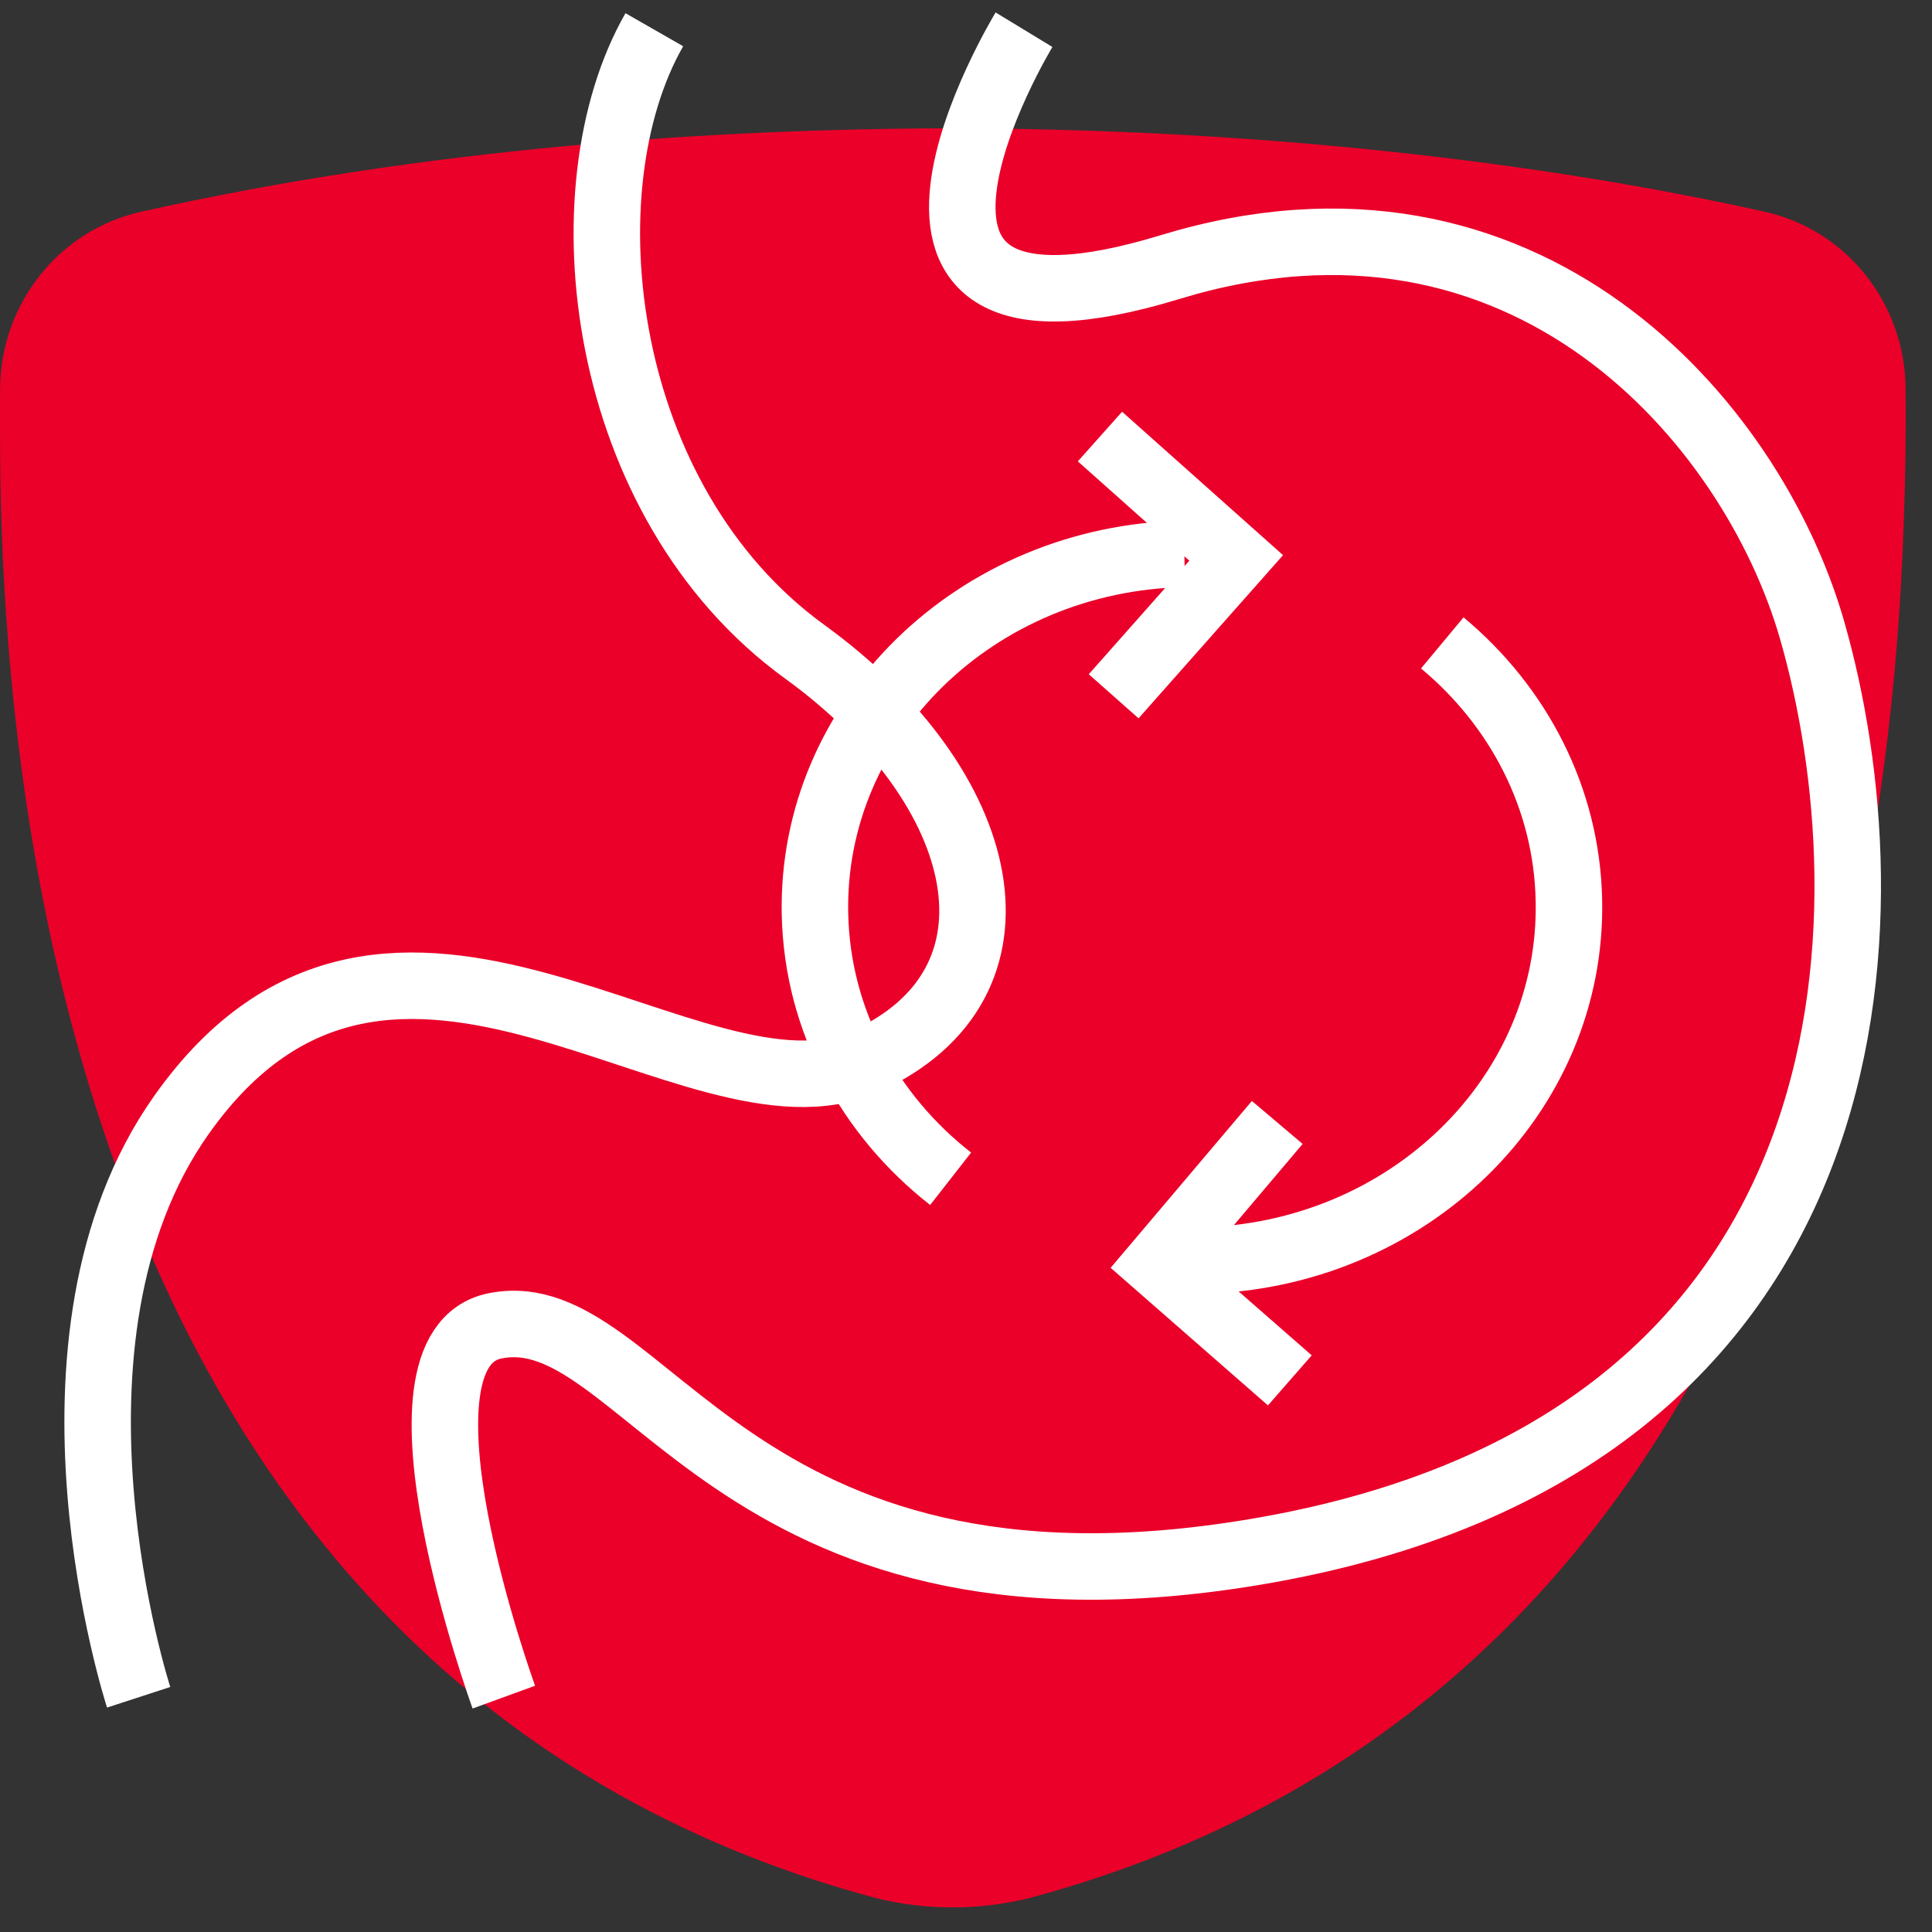
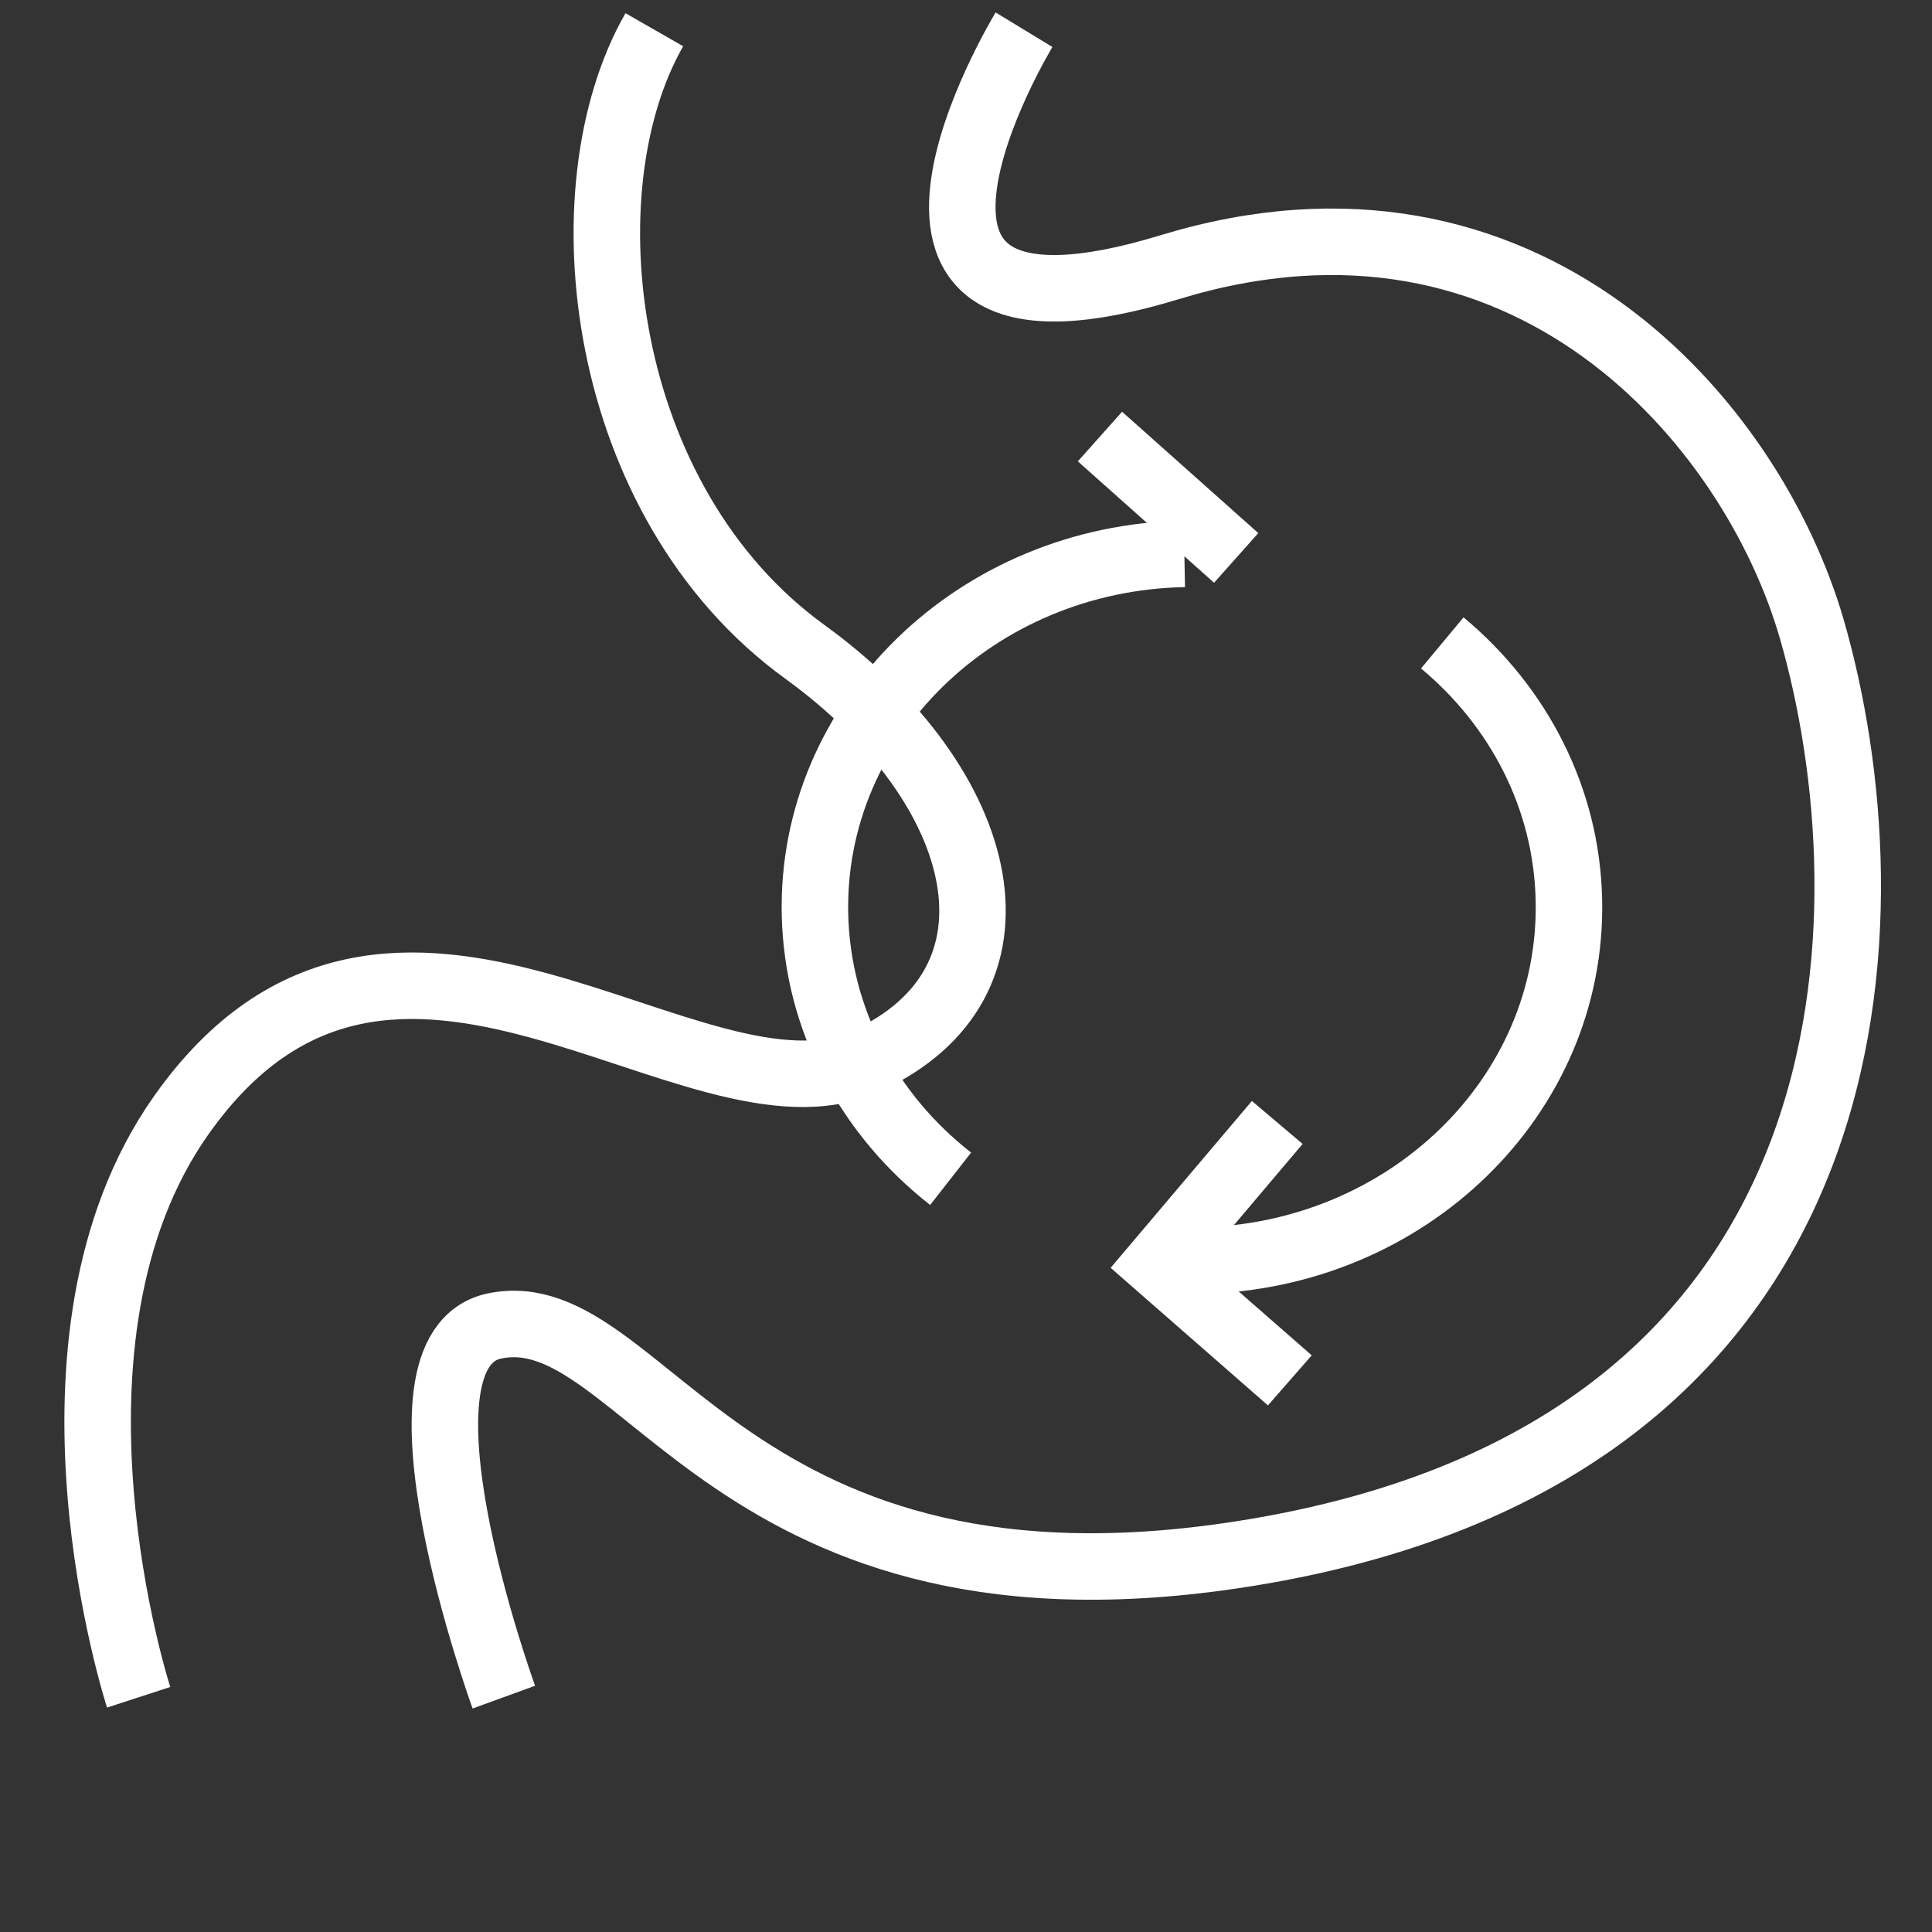
<svg xmlns="http://www.w3.org/2000/svg" width="65" height="65" viewBox="0 0 65 65" fill="none">
  <rect x="0" y="0" width="65" height="65" fill="#333333" stroke="none" />
  <g id="Group 103">
-     <path id="Vector" d="M64.112 13.063C64.088 10.199 62.122 7.734 59.367 7.122C54.153 5.958 44.659 4.348 32.064 4.315C23.924 4.334 14.35 4.98 4.756 7.122C1.997 7.734 0.031 10.199 0.002 13.063C-0.003 13.609 0.002 14.208 0.002 14.839C0.002 14.887 0.002 14.939 0.002 14.986C0.002 15.039 0.002 15.091 0.002 15.148C0.012 16.976 0.078 19.166 0.273 21.593C1.389 35.674 6.746 57.744 29.438 63.851C31.138 64.279 32.957 64.279 34.662 63.851C59.505 57.164 63.566 31.348 64.041 17.822C64.041 17.822 64.041 17.812 64.041 17.808C64.112 15.984 64.126 14.393 64.112 13.063Z" fill="#EA0029" />
    <g id="Group">
      <path id="Vector_2" d="M16.951 57.098C16.951 57.098 12.691 45.405 16.657 44.607C21.71 43.591 24.503 55.194 42.236 52.211C63.598 48.62 63.622 30.426 60.963 21.189C58.949 14.189 51.341 5.331 39.358 8.988C27.371 12.645 34.452 1 34.452 1" stroke="white" stroke-width="2.237" stroke-miterlimit="10" />
      <path id="Vector_3" d="M22.014 1C18.937 6.371 20.138 16.896 27.072 21.925C33.379 26.499 34.88 33.095 29.124 35.707C23.368 38.319 13.2 27.477 6.104 37.512C0.752 45.082 4.665 57.103 4.665 57.103" stroke="white" stroke-width="2.237" stroke-miterlimit="10" />
      <path id="Vector_4" d="M31.983 39.659C29.261 37.531 27.499 34.349 27.419 30.763C27.276 24.195 32.842 18.767 39.847 18.634" stroke="white" stroke-width="2.237" stroke-miterlimit="10" />
      <path id="Vector_5" d="M48.524 21.63C51.075 23.753 52.713 26.835 52.784 30.284C52.927 36.852 47.361 42.28 40.355 42.413" stroke="white" stroke-width="2.237" stroke-miterlimit="10" />
-       <path id="Vector_6" d="M37.007 14.687L41.59 18.771L37.468 23.426" stroke="white" stroke-width="2.237" stroke-miterlimit="10" />
+       <path id="Vector_6" d="M37.007 14.687L41.59 18.771" stroke="white" stroke-width="2.237" stroke-miterlimit="10" />
      <path id="Vector_7" d="M43.395 46.441L38.931 42.537L42.972 37.764" stroke="white" stroke-width="2.237" stroke-miterlimit="10" />
    </g>
  </g>
</svg>